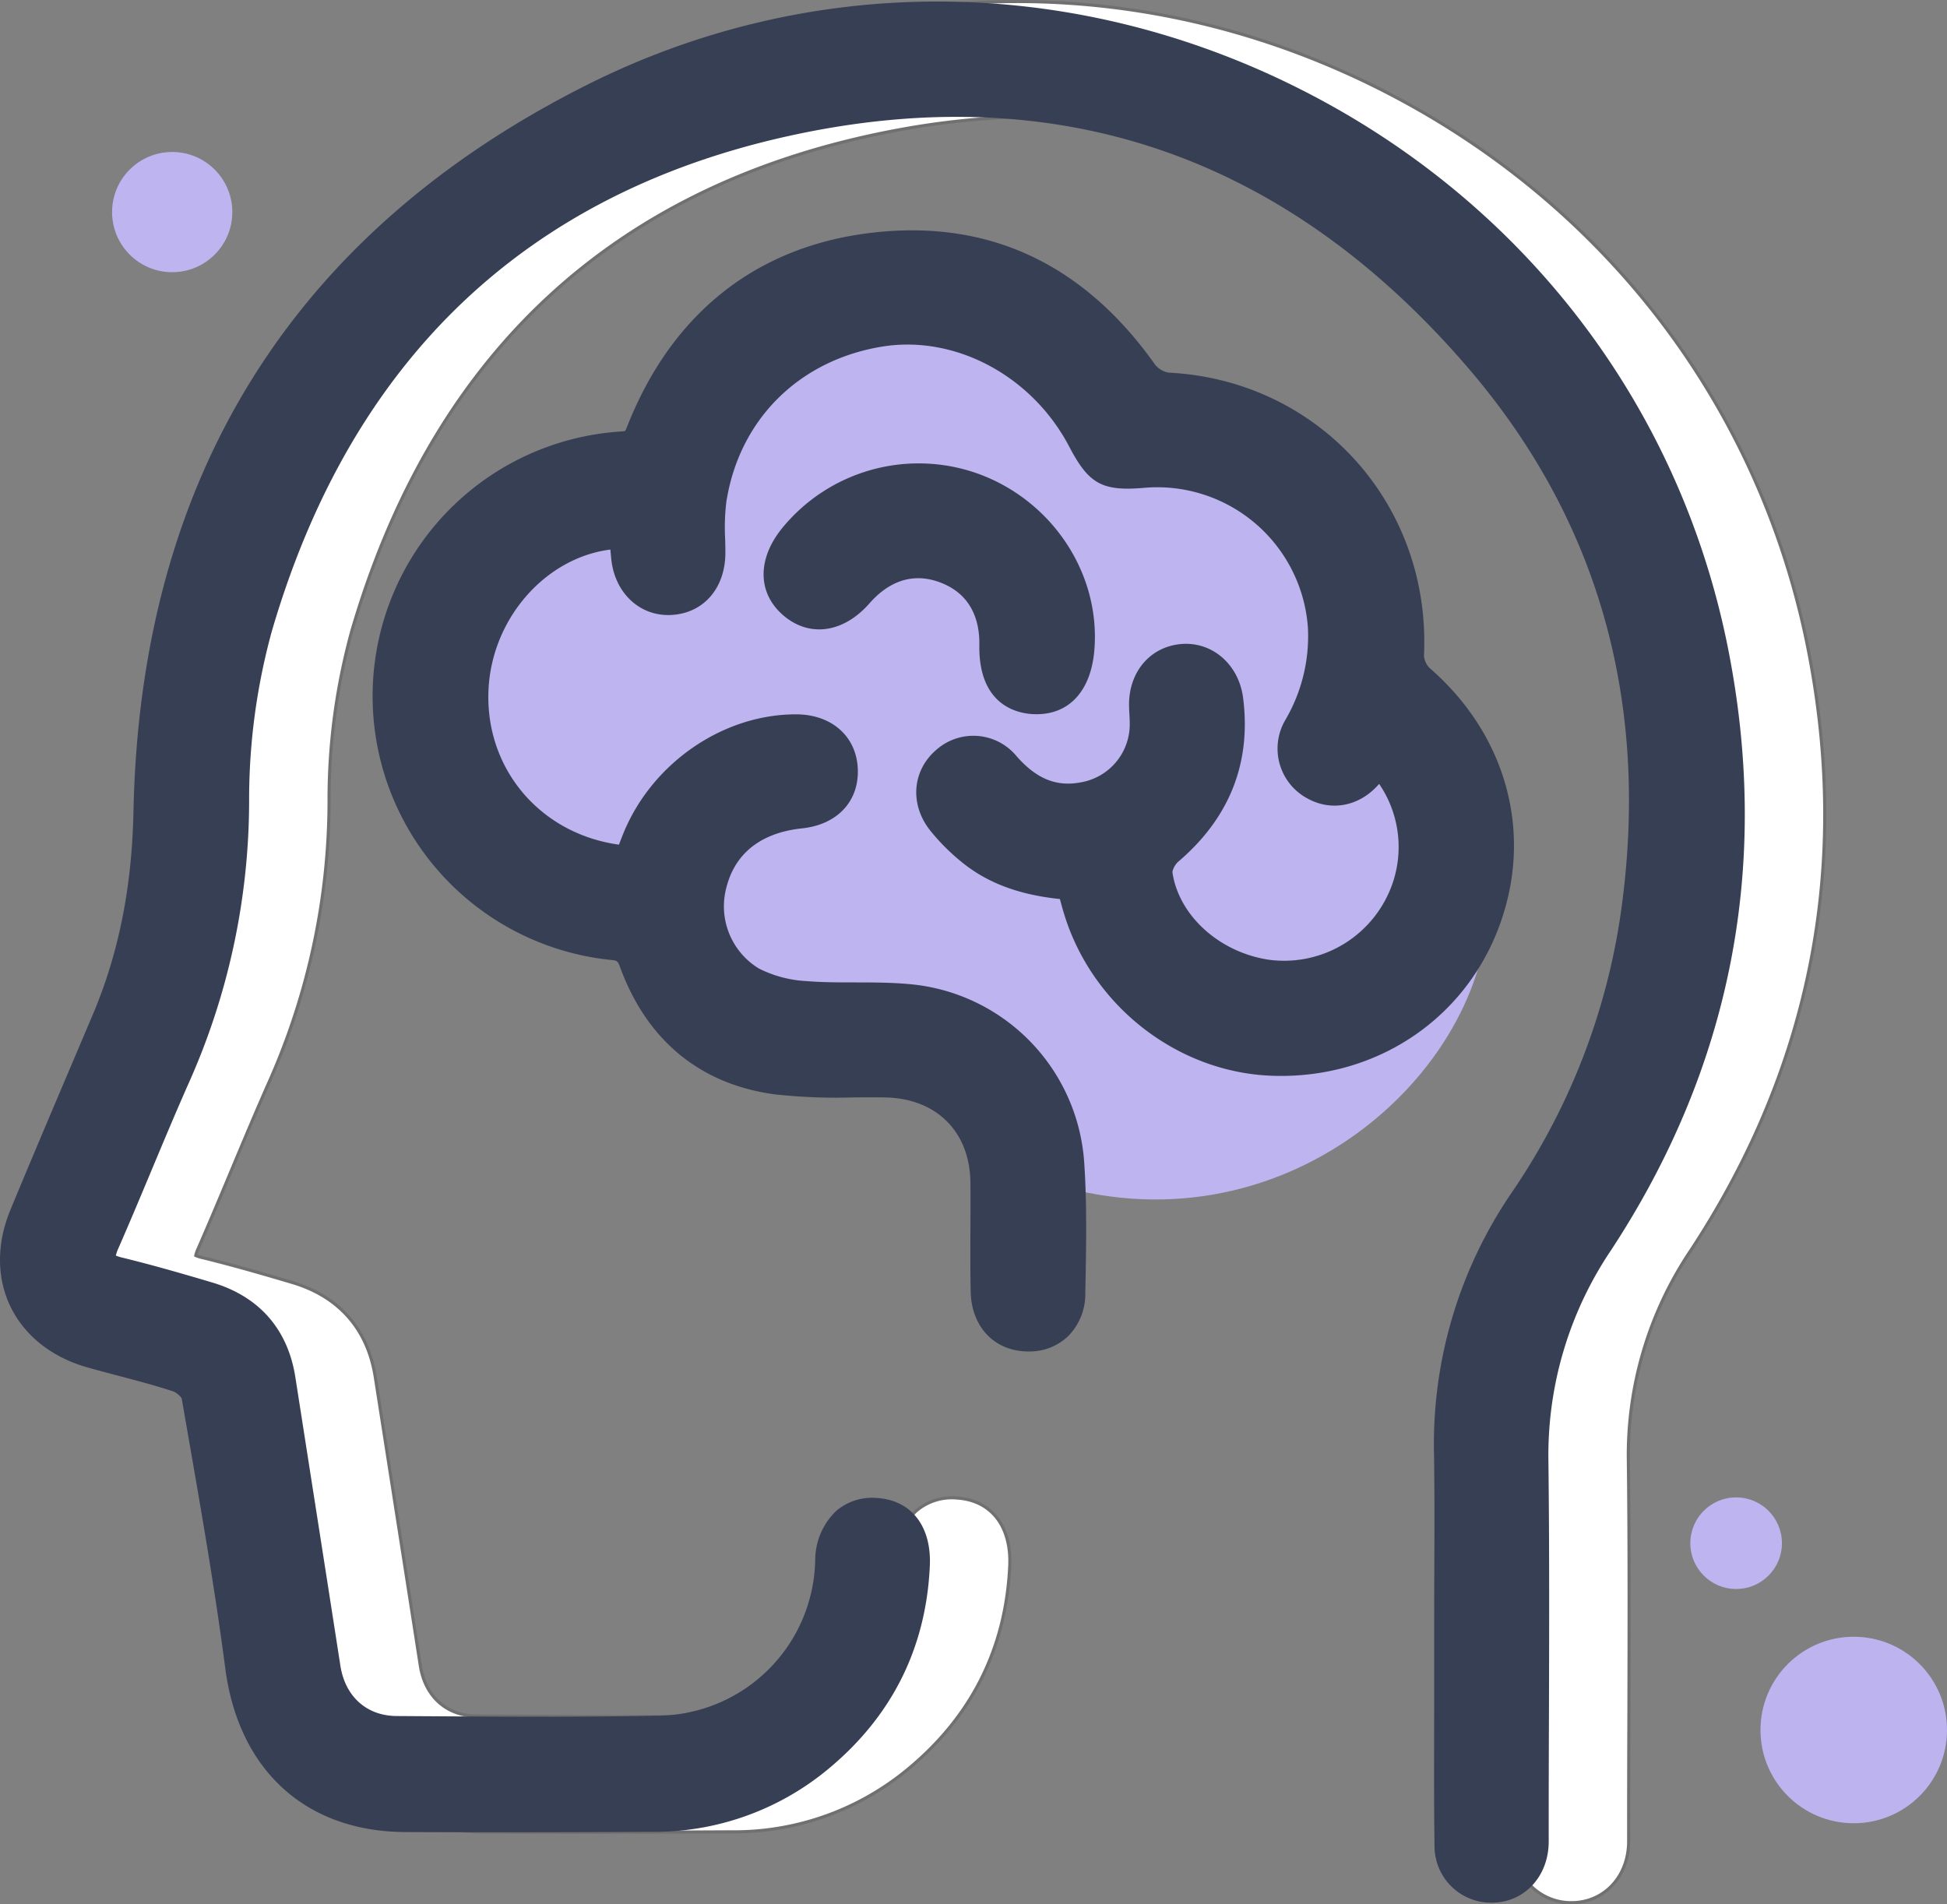
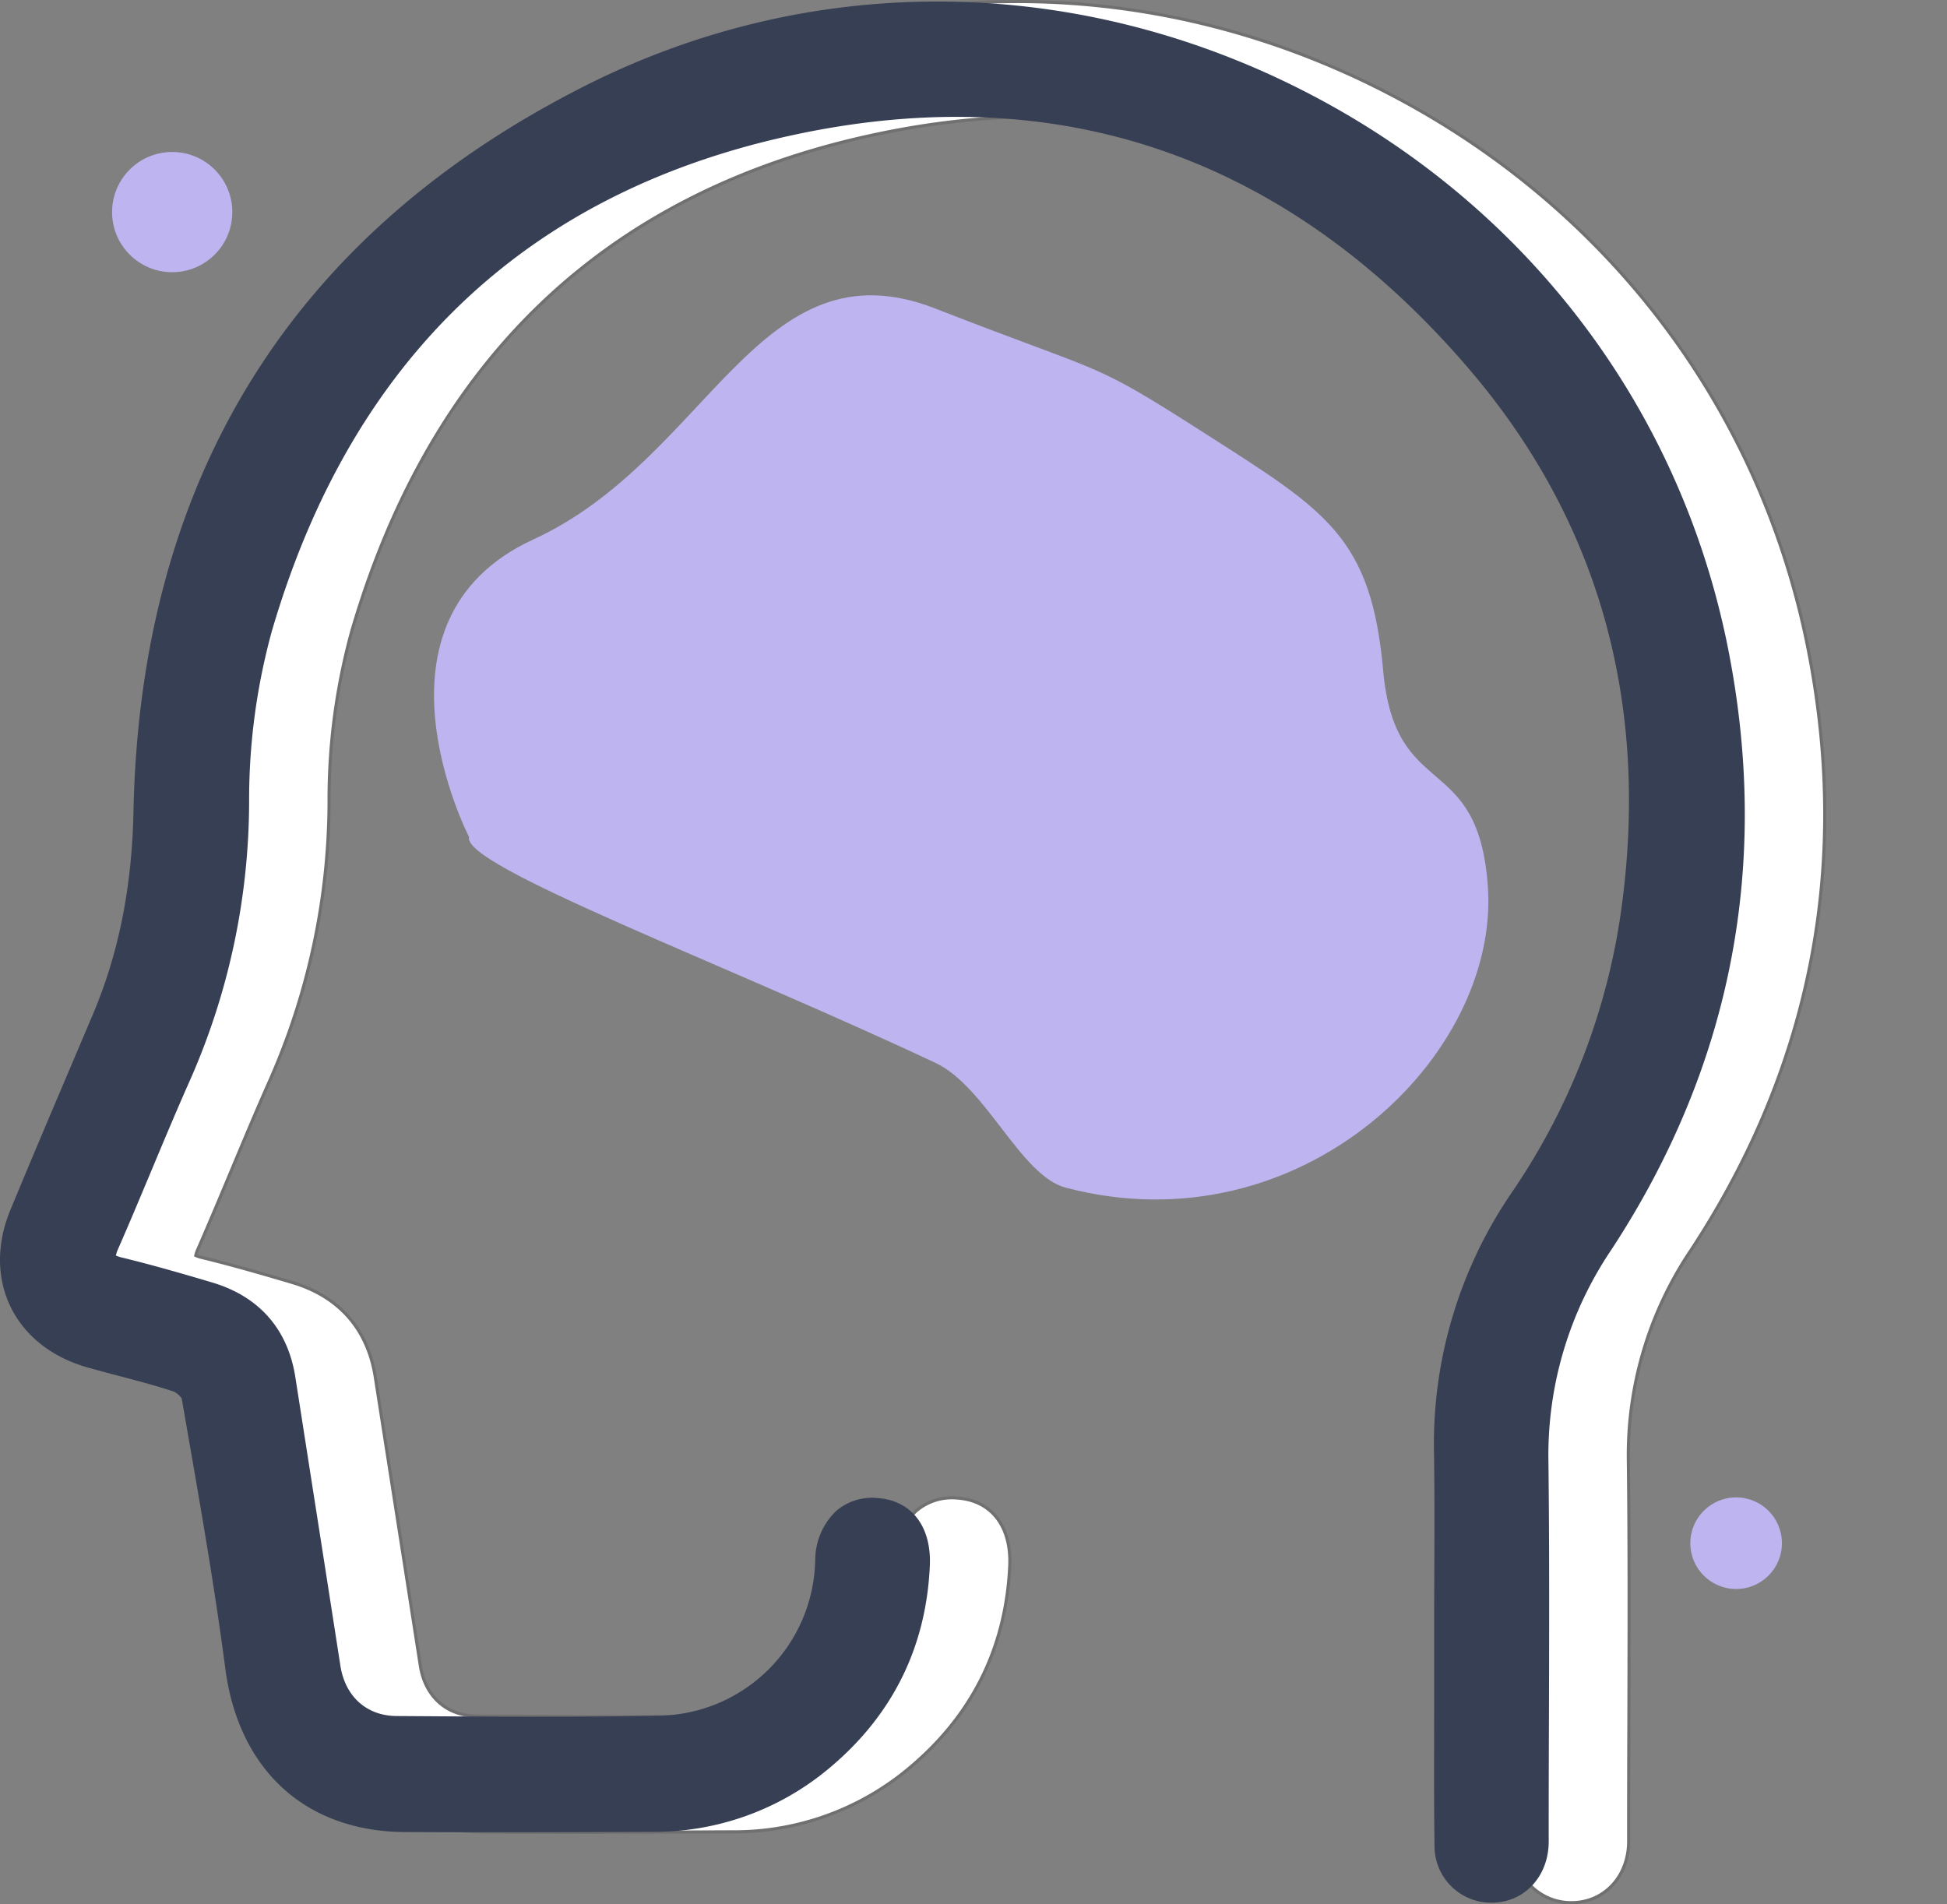
<svg xmlns="http://www.w3.org/2000/svg" width="315.019" height="308.126" viewBox="0 0 315.019 308.126">
  <rect x="0" y="0" width="315.019" height="308.126" fill="#808080" stroke="none" />
  <g id="Group_3131" data-name="Group 3131" transform="translate(-54.746 -37.454)">
    <g id="Group_3129" data-name="Group 3129">
      <path id="Path_4820" data-name="Path 4820" d="M347.31,142.555c-7.881-39.978-33.7-73.313-70.836-91.459-36.688-17.925-78.251-17.853-114.037.2-47.445,23.931-72.06,63.464-73.161,117.5-.25,12.223-2.4,22.947-6.563,32.785l-3.334,7.86c-3.308,7.789-6.728,15.842-10.021,23.8-2.243,5.422-2.237,10.977.019,15.641,2.275,4.7,6.678,8.189,12.4,9.819,1.709.486,3.429.939,5.148,1.391,2.935.773,5.97,1.571,8.853,2.53a3.4,3.4,0,0,1,1.295,1.093l.964,5.544c2.176,12.488,4.425,25.4,6.09,38.143,2.158,16.526,13.047,26.433,29.129,26.5,12.566.053,25.585.04,39.795-.039a44.012,44.012,0,0,0,28.215-9.822c10.568-8.576,16.238-19.745,16.852-33.2.292-6.4-2.963-10.613-8.494-10.987a8.892,8.892,0,0,0-6.689,2.119,11.04,11.04,0,0,0-3.357,7.921l-.011.367a25.67,25.67,0,0,1-25.177,24.8c-13.31.257-26.864.165-39.976.076l-2.587-.017c-4.822-.032-8.3-3.155-9.074-8.148q-2.128-13.7-4.275-27.4l-3.009-19.268c-1.211-7.773-5.86-13.075-13.445-15.331-4.638-1.379-9.619-2.822-14.6-4.038a5.16,5.16,0,0,1-1-.328,5.541,5.541,0,0,1,.382-1.106c1.841-4.205,3.638-8.5,5.377-12.654,2.016-4.82,4.1-9.8,6.255-14.643a112.04,112.04,0,0,0,9.549-45.172,102.722,102.722,0,0,1,3.693-27.517c12.8-43.743,40.956-70.687,83.7-80.084,43.349-9.53,80.322,3.129,109.9,37.625,20.769,24.224,29.142,53.263,24.887,86.311a107.237,107.237,0,0,1-17.791,46.9,72.035,72.035,0,0,0-12.68,42.349c.1,6.315.076,12.754.051,18.979q-.018,4.282-.023,8.562v11.468q0,3.471-.008,6.94c-.01,5.72-.022,11.634.066,17.461a9.153,9.153,0,0,0,9.225,9.3h.011c5.051,0,8.927-3.895,9.219-9.253.025-.476.022-.954.017-1.433l0-.5q0-8.978.038-17.957c.041-13.85.084-28.173-.083-42.266a59.32,59.32,0,0,1,10.161-34.214C347.8,210.078,354.177,177.392,347.31,142.555Z" fill="#fff" stroke="#707070" stroke-width="0.5" />
      <path id="Path_4821" data-name="Path 4821" d="M226.134,141.792c-.156,9.618,5.917,11.041,8.536,11.206.248.016.492.023.732.023,5.33,0,8.8-3.825,9.343-10.373,1-12.091-6.473-23.731-18.168-28.3a28.516,28.516,0,0,0-32.449,8.689c-4.06,5.1-3.839,10.678.562,14.216,4.2,3.374,9.571,2.513,13.688-2.192,2.31-2.638,6.173-5.362,11.456-3.349C225.143,133.731,226.19,138.308,226.134,141.792Z" fill="#fff" stroke="#707070" stroke-width="0.5" />
    </g>
    <circle id="Ellipse_97" data-name="Ellipse 97" cx="9.727" cy="9.727" r="9.727" transform="translate(72.879 62.046)" fill="#beb4ef" />
    <circle id="Ellipse_97-2" data-name="Ellipse 97" cx="7.412" cy="7.412" r="7.412" transform="translate(328.234 279.748)" fill="#beb4ef" />
-     <circle id="Ellipse_97-3" data-name="Ellipse 97" cx="15.09" cy="15.09" r="15.09" transform="translate(339.585 302.297)" fill="#bdb3ee" />
    <g id="Group_3130" data-name="Group 3130">
      <path id="Path_4822" data-name="Path 4822" d="M130.638,172.886s-18.1-35.048,10.4-48.143,36.448-48.529,65.055-37.36,24.685,8.088,43.943,20.413,26.575,16.561,28.5,38.13,15.406,12.71,16.946,35.048c1.882,27.288-30.155,58.676-68.285,48.663-7.355-1.932-12.878-16.337-21.105-20.2C171.669,193.25,129.4,177.549,130.638,172.886Z" fill="#beb4ef" />
      <path id="Path_4823" data-name="Path 4823" d="M334.375,142.555c-7.881-39.978-33.7-73.313-70.836-91.459-36.688-17.925-78.251-17.853-114.037.2-47.444,23.931-72.059,63.464-73.161,117.5-.249,12.223-2.4,22.947-6.562,32.785l-3.335,7.86c-3.307,7.789-6.728,15.842-10.02,23.8-2.244,5.422-2.237,10.977.019,15.641,2.274,4.7,6.677,8.189,12.4,9.819,1.709.486,3.429.939,5.149,1.391,2.934.773,5.97,1.571,8.853,2.53a3.386,3.386,0,0,1,1.294,1.093l.965,5.544c2.175,12.488,4.425,25.4,6.089,38.143,2.158,16.526,13.048,26.433,29.129,26.5,12.567.053,25.585.04,39.8-.039a44.016,44.016,0,0,0,28.216-9.822c10.567-8.576,16.237-19.745,16.851-33.2.292-6.4-2.962-10.613-8.494-10.987A8.892,8.892,0,0,0,190,281.979a11.043,11.043,0,0,0-3.356,7.921l-.011.367a25.671,25.671,0,0,1-25.177,24.8c-13.31.257-26.865.165-39.976.076l-2.588-.017c-4.821-.032-8.3-3.155-9.074-8.148q-2.127-13.7-4.274-27.4l-3.01-19.268c-1.211-7.773-5.859-13.075-13.444-15.331-4.639-1.379-9.619-2.822-14.6-4.038a5.212,5.212,0,0,1-1-.328,5.68,5.68,0,0,1,.382-1.106c1.841-4.205,3.639-8.5,5.377-12.654,2.017-4.82,4.1-9.8,6.255-14.643a112.024,112.024,0,0,0,9.549-45.172,102.72,102.72,0,0,1,3.694-27.517c12.8-43.743,40.955-70.687,83.7-80.084,43.348-9.53,80.322,3.129,109.9,37.625,20.768,24.224,29.142,53.263,24.887,86.311a107.249,107.249,0,0,1-17.791,46.9,72.028,72.028,0,0,0-12.68,42.349c.1,6.315.076,12.754.05,18.979q-.017,4.282-.023,8.562v11.468q0,3.471-.007,6.94c-.011,5.72-.022,11.634.065,17.461a9.153,9.153,0,0,0,9.225,9.3h.012c5.05,0,8.927-3.895,9.219-9.253.025-.476.022-.954.016-1.433l0-.5q0-8.978.038-17.957c.041-13.85.084-28.173-.082-42.266a59.319,59.319,0,0,1,10.161-34.214C334.868,210.078,341.242,177.392,334.375,142.555Z" fill="#373f54" />
-       <path id="Path_4824" data-name="Path 4824" d="M297.024,188.087c5.988-15.177,1.772-31.49-11.006-42.573a3.274,3.274,0,0,1-.879-1.928c1.188-24.47-16.953-44.6-41.3-45.835a3.694,3.694,0,0,1-2.136-1.2C229.949,79.9,214.26,72.716,195.063,75.208c-18.333,2.381-31.782,13.231-38.892,31.377-.162.413-.27.573-.265.59a2.867,2.867,0,0,1-.692.1,42.908,42.908,0,0,0-1.7,85.5c1.126.113,1.169.117,1.629,1.36,4.349,11.751,12.99,18.8,24.99,20.4a90.339,90.339,0,0,0,12.6.495c1.744-.013,3.486-.03,5.224,0,8.31.148,13.729,5.564,13.8,13.8.023,2.481.013,4.964,0,7.445-.013,3.316-.026,6.747.041,10.135.113,5.708,3.775,9.616,9.114,9.722l.228,0a9,9,0,0,0,6.4-2.44,9.7,9.7,0,0,0,2.807-7.008l.022-1.226c.124-6.471.25-13.162-.192-19.766a31.08,31.08,0,0,0-28.455-29.011c-2.9-.256-5.81-.258-8.625-.26-2.714,0-5.278-.005-7.845-.213a19.311,19.311,0,0,1-7.7-2.027,11.771,11.771,0,0,1-5.293-13.066c1.779-7.081,7.634-9.139,12.233-9.619,5.745-.6,9.293-4.408,9.038-9.705-.252-5.234-4.269-8.75-10-8.75h-.006c-11.912,0-23.427,8.005-28,19.457-.218.544-.428,1.091-.632,1.632-12.525-1.72-21.485-11.986-21.126-24.615.335-11.762,9.131-21.8,19.735-23.136.046.52.1,1.042.15,1.563.584,5.569,4.739,9.362,9.868,9.011,5.165-.35,8.618-4.425,8.591-10.139,0-.724-.02-1.452-.037-2.18a34.3,34.3,0,0,1,.194-5.964c2.065-13.277,11.7-22.9,25.132-25.12,11.863-1.96,24.342,4.7,30.355,16.193,3.174,6.066,5.349,7.246,12.243,6.636a24.439,24.439,0,0,1,26.363,22.614,26.8,26.8,0,0,1-3.653,14.963,9.151,9.151,0,0,0,3.444,12.624c3.99,2.273,8.606,1.343,11.736-2.284a18.107,18.107,0,0,1,1.246,18.3,18.561,18.561,0,0,1-19.075,10.158c-8.072-1.205-14.646-7.216-15.624-14.218a3.246,3.246,0,0,1,.9-1.608c8.33-7.079,11.878-16,10.546-26.524-.692-5.477-5.065-9.221-10.139-8.731-4.978.489-8.4,4.586-8.318,9.963.007.476.032.952.058,1.429s.051.93.051,1.393a9.523,9.523,0,0,1-7.832,9.574c-3.98.779-7.192-.508-10.438-4.169a9.047,9.047,0,0,0-13.027-1.075c-3.9,3.337-4.329,8.8-1.026,13a33.716,33.716,0,0,0,4.9,4.963c4.191,3.495,9.351,5.477,16.127,6.174.206.773.4,1.505.623,2.233,4.486,14.982,18.342,25.824,33.692,26.365C276.845,212.116,291.178,202.9,297.024,188.087Z" fill="#373f54" />
-       <path id="Path_4825" data-name="Path 4825" d="M213.2,141.792c-.156,9.618,5.917,11.041,8.536,11.206.247.016.491.023.731.023,5.331,0,8.8-3.825,9.343-10.373,1-12.091-6.472-23.731-18.167-28.3a28.515,28.515,0,0,0-32.449,8.689c-4.06,5.1-3.84,10.678.562,14.216,4.2,3.374,9.571,2.513,13.688-2.192,2.31-2.638,6.172-5.362,11.455-3.349C212.209,133.731,213.256,138.308,213.2,141.792Z" fill="#373f54" />
    </g>
  </g>
</svg>